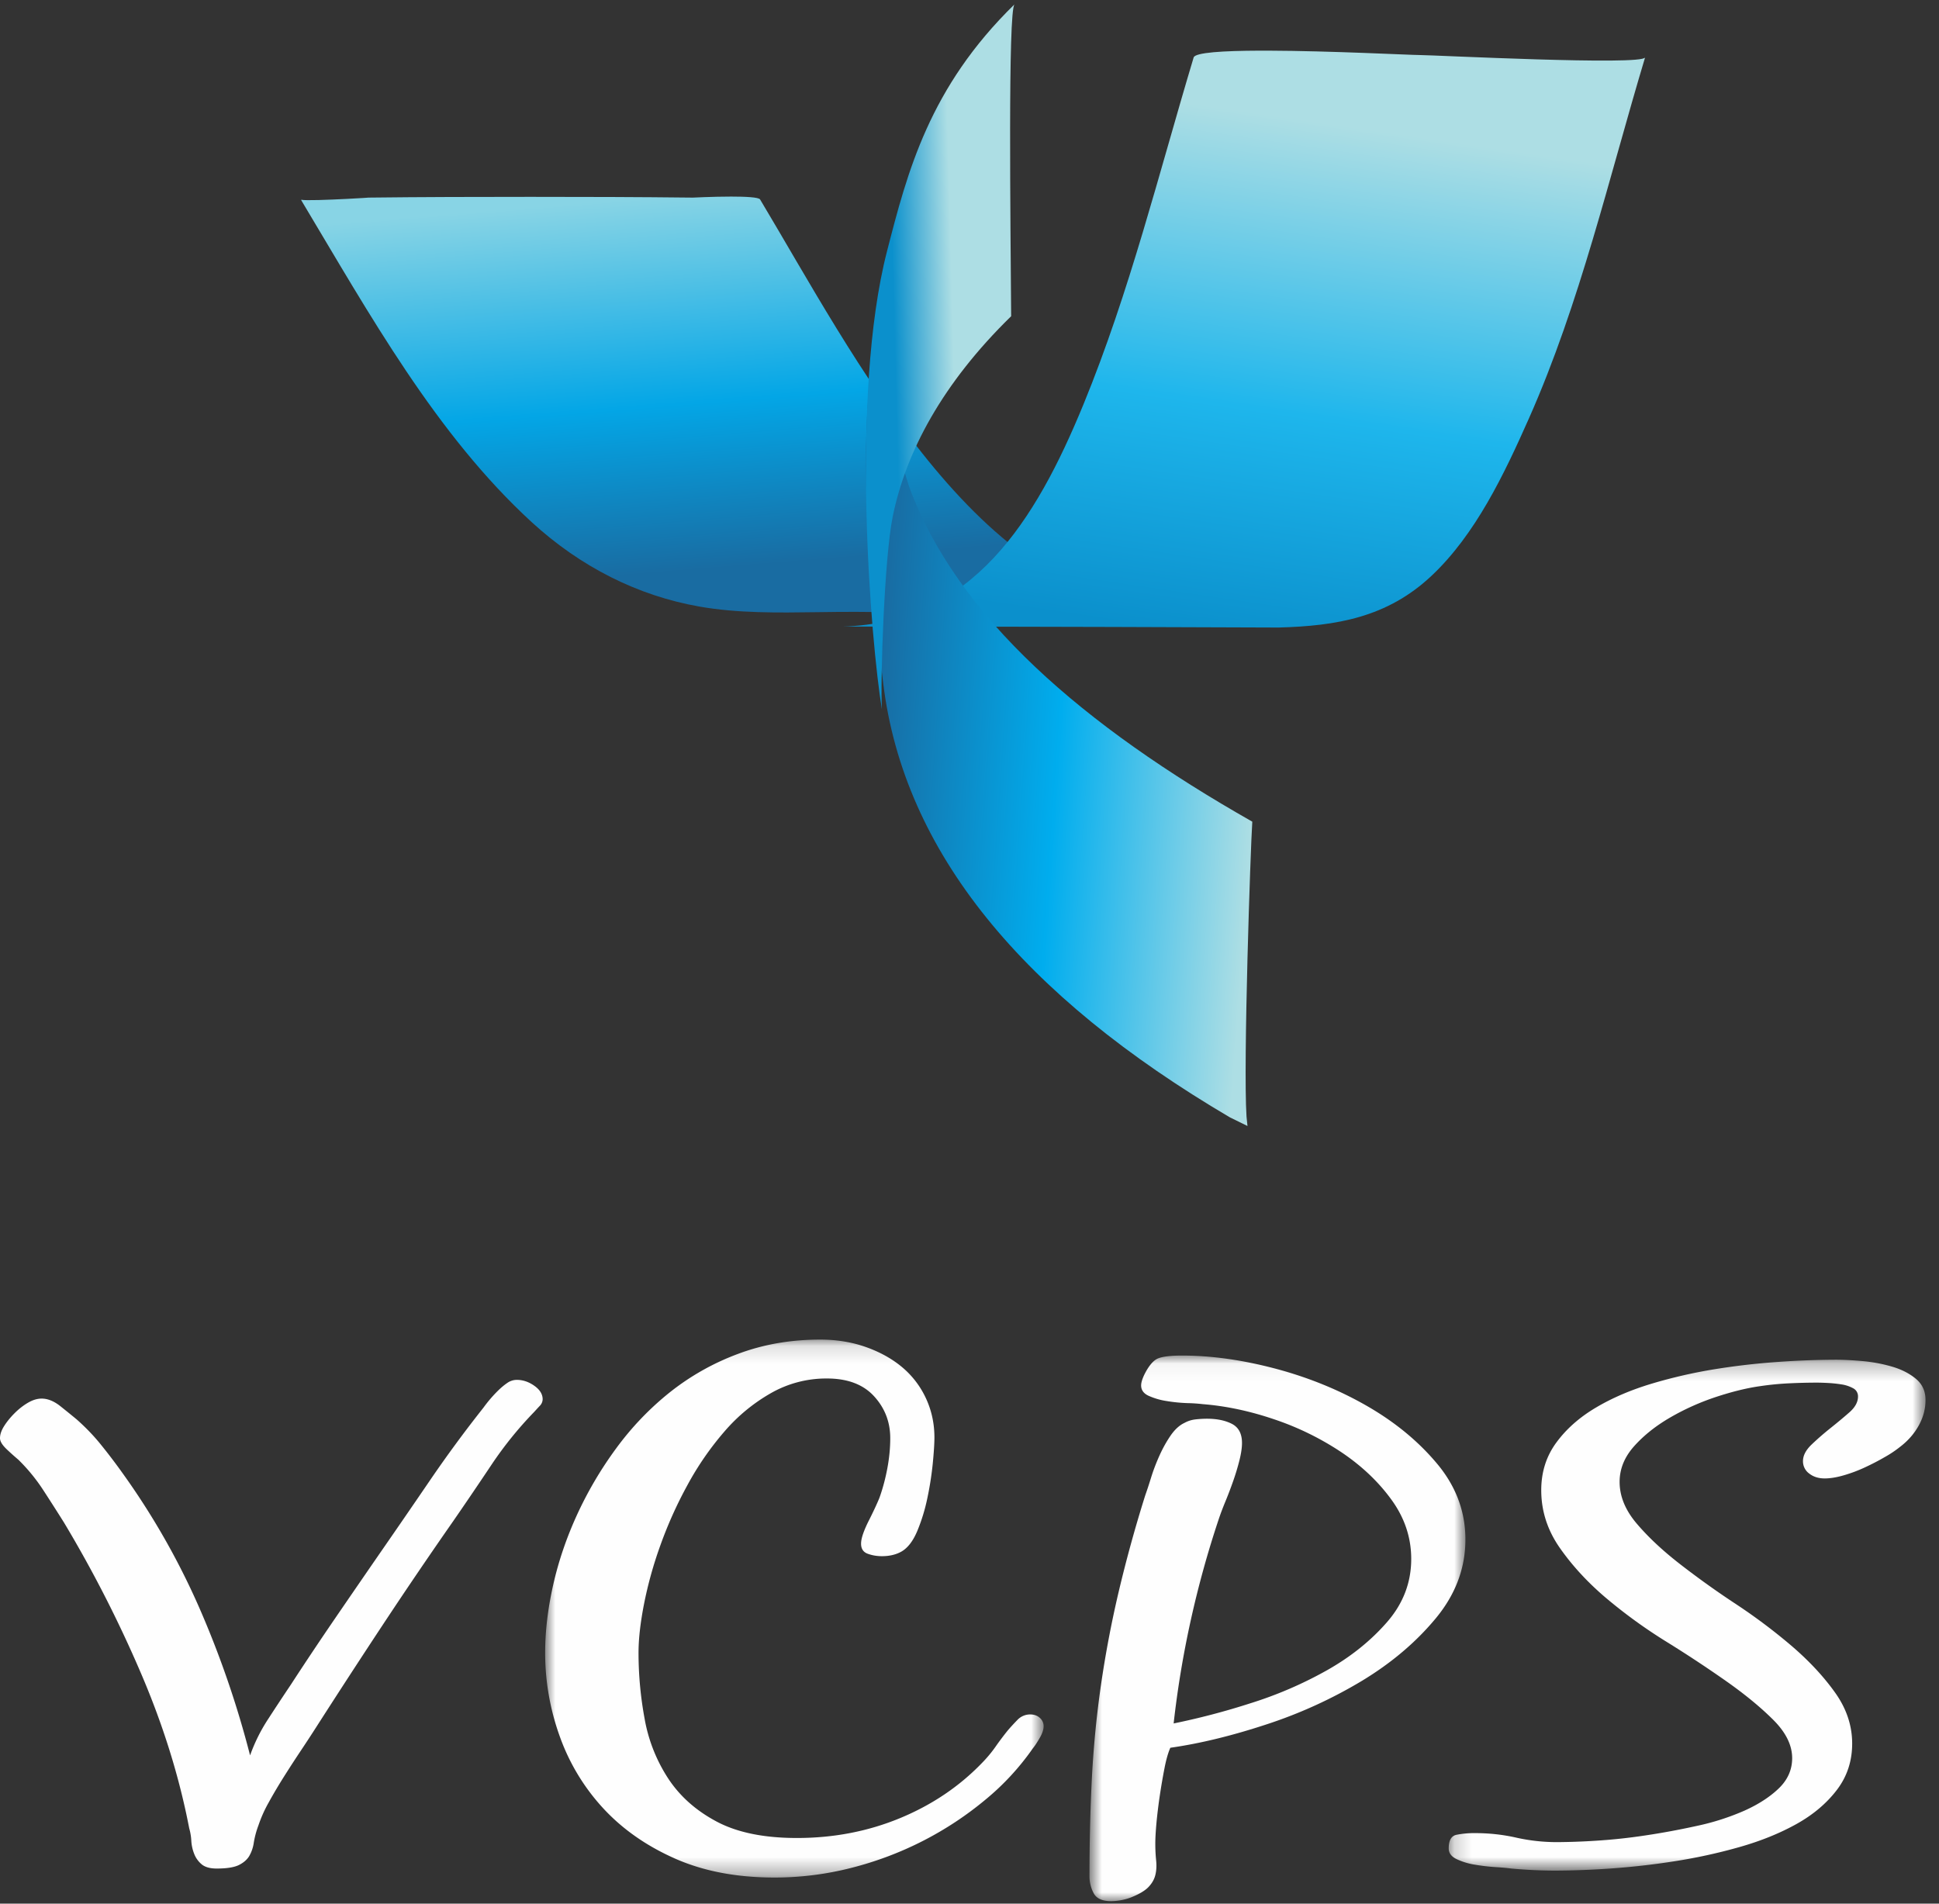
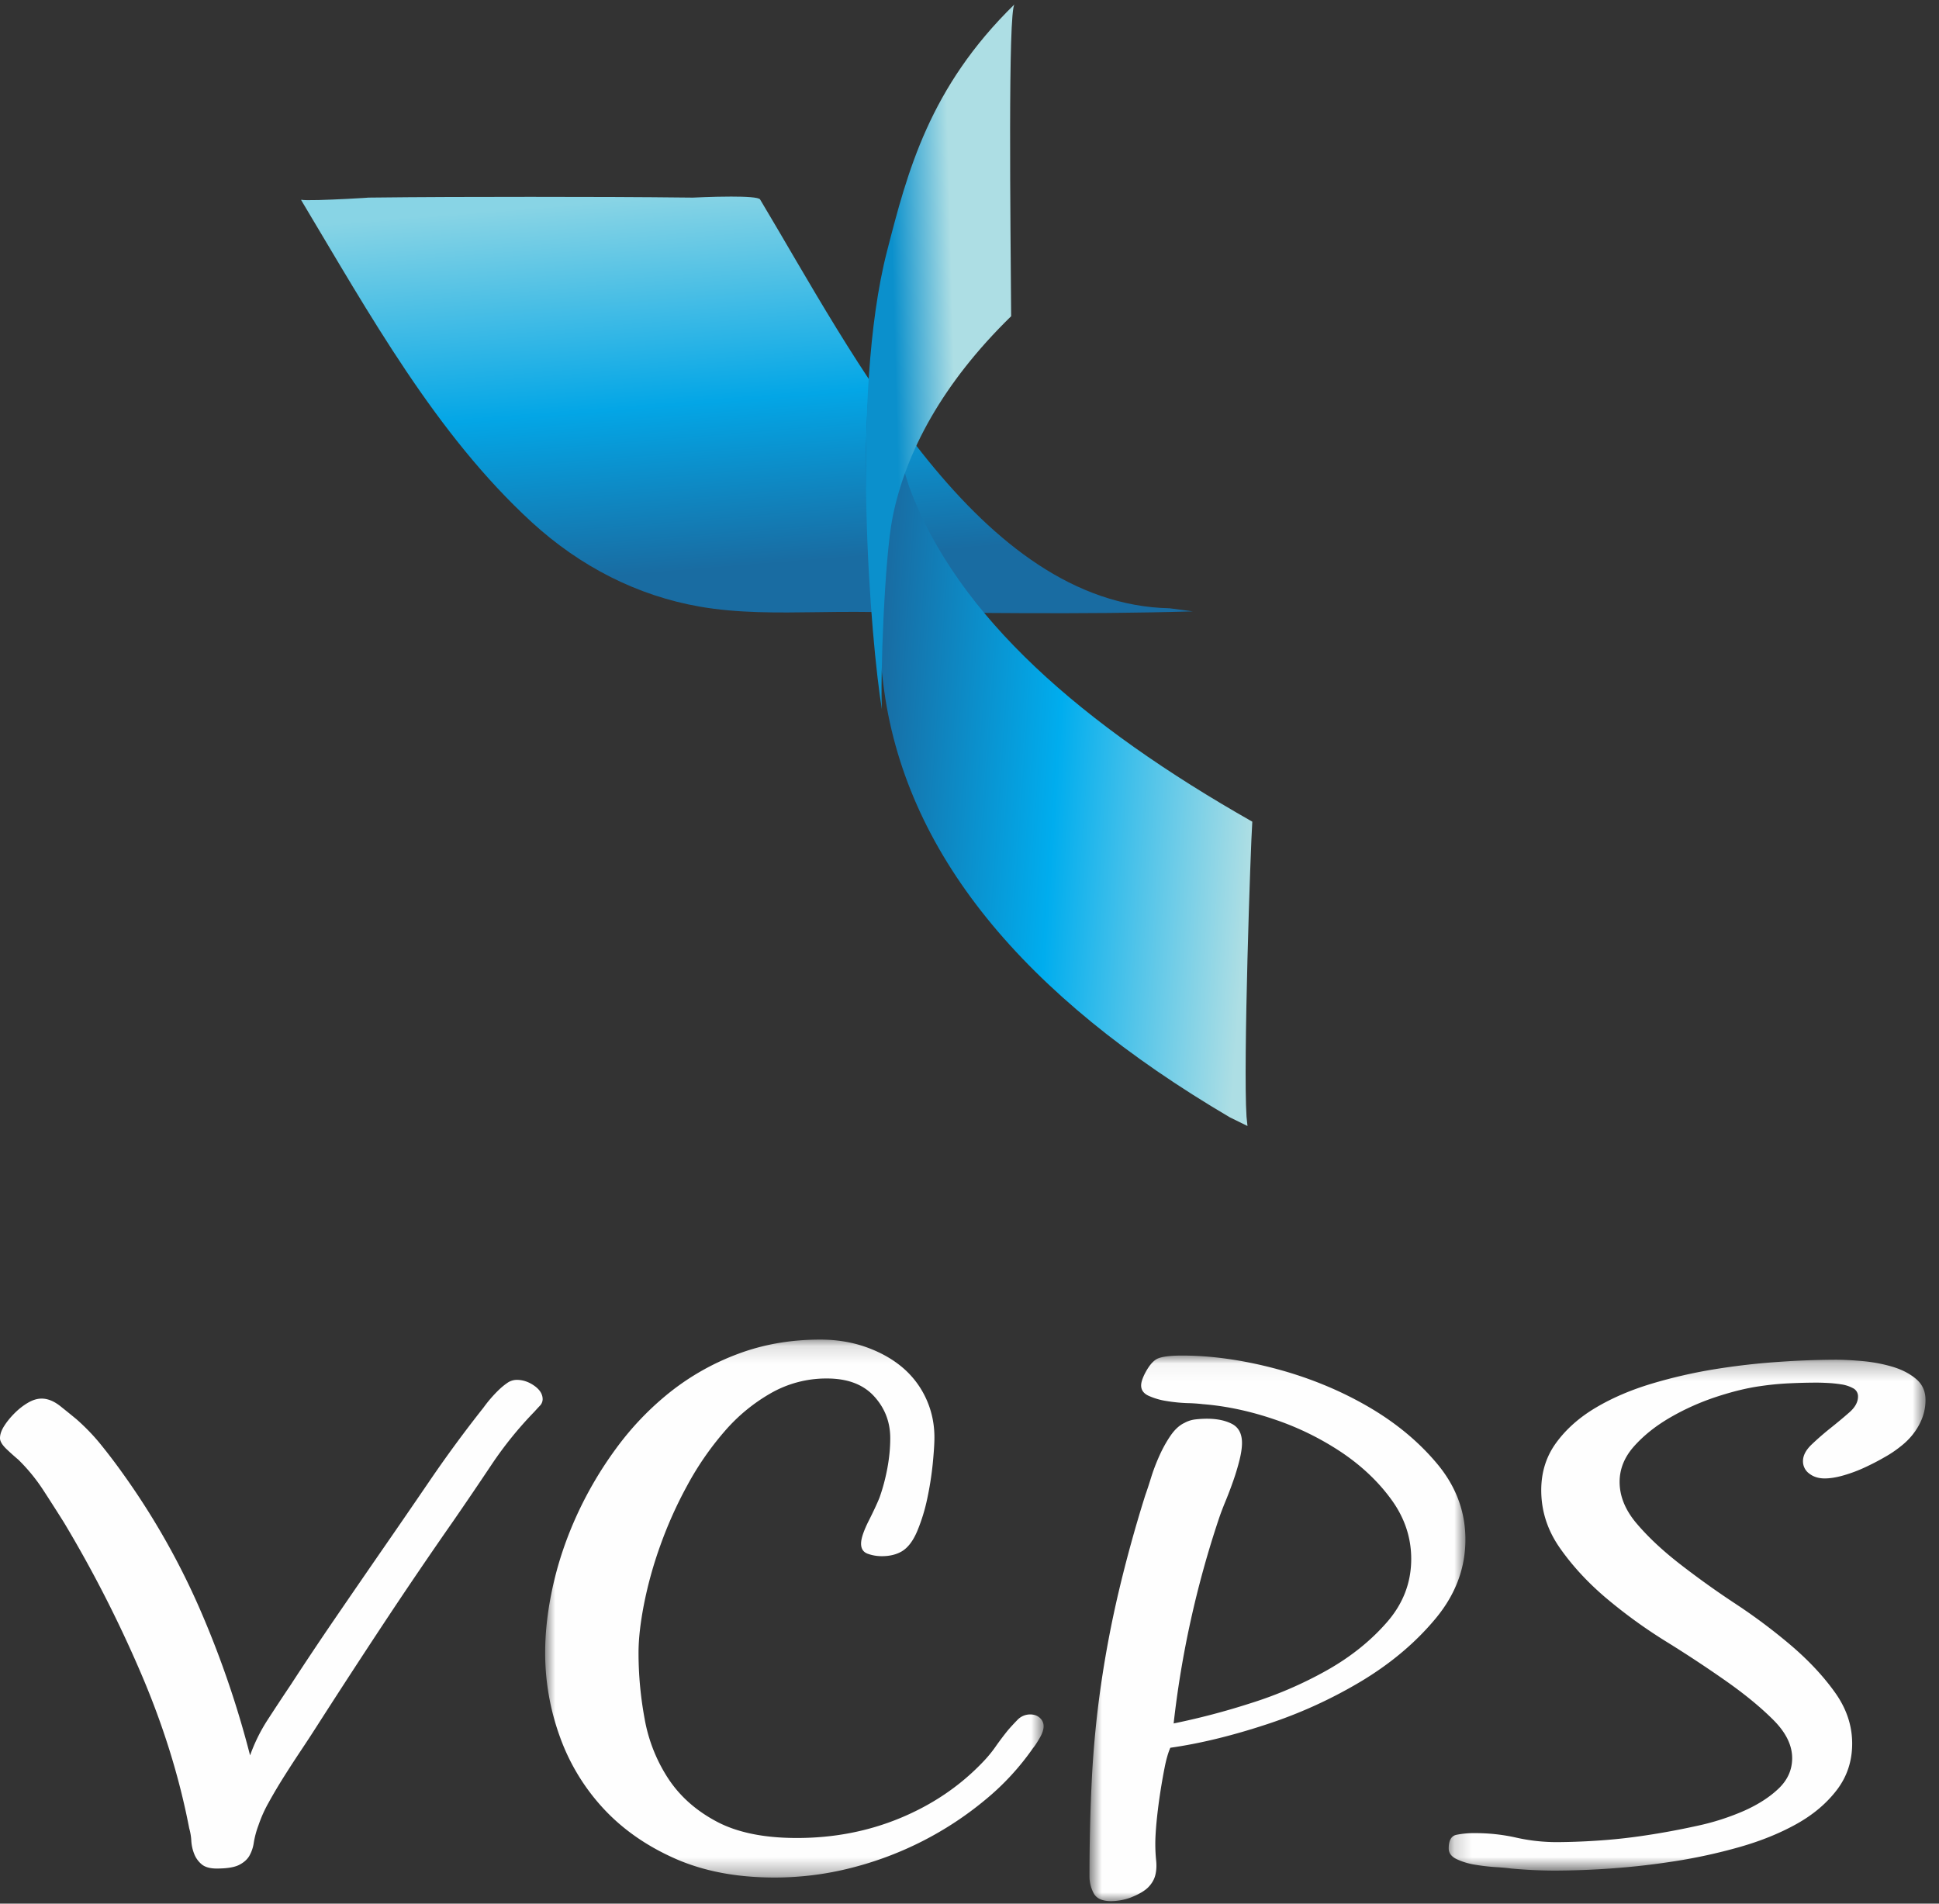
<svg xmlns="http://www.w3.org/2000/svg" xmlns:xlink="http://www.w3.org/1999/xlink" class="d1yg4p-0 ePWNOL" data-reactid="395" width="110" height="108">
  <rect width="100%" height="100%" fill="#333333" stroke="none" />
  <defs>
    <symbol viewBox="0 0 110 108" id="logo-stacked">
      <defs>
        <linearGradient x1="54.268%" y1="87.724%" x2="39.149%" y2="0%" id="logo-stacked_a">
          <stop stop-color="#196CA2" offset="0%" />
          <stop stop-color="#03A6E6" offset="44.44%" />
          <stop stop-color="#88D4E5" offset="100%" />
        </linearGradient>
        <linearGradient x1="38.507%" y1="100%" x2="56.593%" y2="11.896%" id="logo-stacked_b">
          <stop stop-color="#0B90CC" offset="0%" />
          <stop stop-color="#1EB6EC" offset="44.285%" />
          <stop stop-color="#ADDEE4" offset="100%" />
        </linearGradient>
        <linearGradient x1="1.179%" y1="47.041%" x2="100%" y2="60.735%" id="logo-stacked_c">
          <stop stop-color="#1A689E" offset="0%" />
          <stop stop-color="#00ADEE" offset="49.525%" />
          <stop stop-color="#ADDEE4" offset="100%" />
        </linearGradient>
        <linearGradient x1="27.626%" y1="52.235%" x2="62.835%" y2="48.297%" id="logo-stacked_d">
          <stop stop-color="#0B90CC" offset="0%" />
          <stop stop-color="#ADDEE4" offset="100%" />
        </linearGradient>
        <path id="logo-stacked_e" d="M.927.142h28.278v30.519H.927z" />
        <path id="logo-stacked_g" d="M22.133 31H.806V.047h21.327z" />
        <path id="logo-stacked_i" d="M27.235.284v28.983H.186V.284z" />
      </defs>
      <g fill="none" fill-rule="evenodd">
        <g fill-rule="nonzero">
          <path d="M49.354 34.51C38.53 34.284 31.427 20.174 26.12 11.315c-.077-.127-.827-.162-1.642-.162-.525 0-1.075.015-1.49.03-.396.013-.669.027-.684.028-3.072-.035-6.14-.043-9.212-.043-3.07 0-6.14.007-9.212.043.074 0-.492.037-1.208.073-1.033.052-2.376.105-2.581.047v.031c3.892 6.5 7.64 13.274 13.07 18.259 2.772 2.542 6.023 4.18 9.526 4.793 2.166.38 4.439.348 6.662.317.733-.01 1.463-.02 2.181-.018 6.377.043 12.766.163 19.14-.028l-1.317-.175z" fill="url(#logo-stacked_a)" transform="translate(17)" />
-           <path d="M54.957 2.874h-.508c-2.046.007-3.648.102-3.733.386-1.984 6.61-3.634 13.305-6.25 19.68-2.73 6.648-6.32 12.402-13.66 12.607 7.8-.014 24.735.055 24.735.055 3.272-.09 6.145-.568 8.657-2.923 2.512-2.355 4.142-5.79 5.547-8.96 2.9-6.546 4.52-13.595 6.582-20.462-.14.474-12.019-.134-12.804-.135-.524 0-5.042-.237-8.566-.248z" fill="url(#logo-stacked_b)" transform="translate(17)" />
          <path d="M54.043 46.616c-9.596-5.446-16.749-11.62-19.469-19.007-.958-3.123-1.528-4.755-2.099-7.365-.67 5.591-.332 10.639.627 18.503 1.17 9.616 7.958 17.757 19.677 24.648l.991.486-.055-.536c-.193-2.997.23-15.295.328-16.729" fill="url(#logo-stacked_c)" transform="translate(17)" />
          <path d="M40.555.244c-4.837 4.718-6.076 9.5-7.239 14.028-2.102 8.191-.908 22.228-.285 25.973-.097-1.694.142-8.575.605-10.892.736-3.703 2.846-7.627 6.727-11.413-.035-5.163-.186-17.33.192-17.696" fill="url(#logo-stacked_d)" transform="translate(17)" />
        </g>
        <path d="M0 81.592c0-.21.078-.44.236-.69.158-.248.355-.491.592-.727.236-.237.488-.434.756-.591.268-.158.528-.237.78-.237.347 0 .701.145 1.064.433.363.29.67.539.923.749.503.446.953.912 1.347 1.398.394.486.781.99 1.159 1.516a42.045 42.045 0 0 1 4.469 7.817 55.102 55.102 0 0 1 2.861 8.329 9.694 9.694 0 0 1 1.016-2.048c.426-.656.859-1.313 1.3-1.97a190.91 190.91 0 0 1 2.483-3.721c.835-1.22 1.679-2.447 2.53-3.681a681.792 681.792 0 0 0 2.884-4.195 72.343 72.343 0 0 1 3.028-4.115 7.586 7.586 0 0 1 .827-.965c.173-.17.347-.315.52-.433a.947.947 0 0 1 .543-.177c.347 0 .678.112.994.335.315.223.473.479.473.768a.546.546 0 0 1-.166.374c-.111.118-.213.23-.307.334a21.372 21.372 0 0 0-2.435 3.013 244.571 244.571 0 0 1-2.152 3.17 283.1 283.1 0 0 0-3.973 5.848 492.765 492.765 0 0 0-3.83 5.887 80.37 80.37 0 0 1-.851 1.3 67.07 67.07 0 0 0-.946 1.457c-.315.499-.607.99-.875 1.477a7.548 7.548 0 0 0-.591 1.319 5.112 5.112 0 0 0-.26.965 2.113 2.113 0 0 1-.26.768c-.126.21-.324.379-.591.512-.268.13-.686.197-1.253.197-.378 0-.662-.08-.851-.237a1.452 1.452 0 0 1-.426-.591 2.373 2.373 0 0 1-.165-.748 3.206 3.206 0 0 0-.119-.71c-.567-2.94-1.489-5.892-2.766-8.86a70.854 70.854 0 0 0-4.327-8.466c-.378-.603-.773-1.221-1.182-1.85a10.23 10.23 0 0 0-1.418-1.733 14.98 14.98 0 0 1-.639-.571c-.268-.25-.402-.466-.402-.65" fill="#FEFEFE" fill-rule="nonzero" />
        <g transform="translate(30 75.858)">
          <mask id="logo-stacked_f" fill="#fff">
            <use xlink:href="#logo-stacked_e" />
          </mask>
          <path d="M6.578 21.703a9.074 9.074 0 0 0 1.348 3.367c.662.998 1.576 1.805 2.742 2.422 1.166.617 2.68.925 4.54.925 2.081 0 4.026-.374 5.84-1.122 1.812-.748 3.364-1.792 4.657-3.131.284-.29.536-.591.758-.906.22-.315.456-.63.71-.945.156-.183.337-.38.542-.59a.989.989 0 0 1 .733-.315c.22 0 .402.066.544.196a.62.62 0 0 1 .213.473c0 .184-.07.4-.213.649-.142.25-.276.454-.402.61a14.516 14.516 0 0 1-2.696 2.915 19.192 19.192 0 0 1-3.522 2.324 19.371 19.371 0 0 1-4.067 1.535 17.536 17.536 0 0 1-4.373.55c-2.145 0-4.029-.36-5.653-1.082-1.623-.721-2.978-1.673-4.066-2.854a11.874 11.874 0 0 1-2.459-4.076 13.924 13.924 0 0 1-.827-4.745c0-1.208.15-2.481.45-3.82.3-1.34.748-2.665 1.347-3.978a21.469 21.469 0 0 1 2.222-3.78c.882-1.207 1.9-2.27 3.05-3.19A14.11 14.11 0 0 1 11.874.95C13.308.412 14.86.142 16.531.142c.946 0 1.821.145 2.625.434.804.289 1.49.676 2.057 1.16a5.087 5.087 0 0 1 1.324 1.754c.314.683.473 1.417.473 2.205 0 .34-.032.834-.094 1.477a18.366 18.366 0 0 1-.308 1.968 10.3 10.3 0 0 1-.567 1.852c-.236.565-.528.95-.875 1.16-.316.185-.693.277-1.135.277-.283 0-.553-.046-.805-.138-.252-.092-.377-.282-.377-.571 0-.158.04-.348.118-.571.078-.223.181-.46.307-.71.126-.248.244-.491.355-.727.11-.237.197-.433.26-.591.19-.525.338-1.083.45-1.674.11-.59.165-1.161.165-1.713 0-.918-.307-1.713-.922-2.382-.615-.67-1.506-1.004-2.672-1.004a6.333 6.333 0 0 0-3.168.827 10.008 10.008 0 0 0-2.648 2.185A17.01 17.01 0 0 0 8.99 8.412a23.693 23.693 0 0 0-1.536 3.426 22.87 22.87 0 0 0-.923 3.328c-.206 1.063-.307 1.975-.307 2.737 0 1.286.12 2.553.355 3.8" fill="#FEFEFE" fill-rule="nonzero" mask="url(#logo-stacked_f)" />
        </g>
        <g transform="translate(61 76.858)">
          <mask id="logo-stacked_h" fill="#fff">
            <use xlink:href="#logo-stacked_g" />
          </mask>
          <path d="M22.133 10.483c0 1.628-.561 3.118-1.68 4.47-1.12 1.352-2.513 2.533-4.183 3.544a26.429 26.429 0 0 1-5.44 2.481c-1.955.643-3.767 1.083-5.437 1.32-.127.288-.237.675-.331 1.161-.095.486-.182.991-.261 1.516a30.113 30.113 0 0 0-.19 1.535c-.046.5-.07.906-.07 1.222 0 .341.016.662.048.965.03.301.015.576-.048.826-.062.25-.197.48-.401.69-.206.208-.544.406-1.017.59A3.303 3.303 0 0 1 2.035 31c-.505 0-.836-.15-.993-.454a2.045 2.045 0 0 1-.236-.964c0-1.969.048-3.846.14-5.63.096-1.786.269-3.545.522-5.278a61.58 61.58 0 0 1 .993-5.218 78.158 78.158 0 0 1 1.514-5.494c.094-.262.204-.596.33-1.003.126-.407.284-.82.473-1.24.189-.42.402-.8.638-1.143.237-.34.496-.577.78-.709.19-.105.394-.17.615-.197.22-.025.44-.039.662-.039.568 0 1.04.098 1.42.295.377.197.566.558.566 1.083 0 .263-.047.585-.141.965-.095.381-.213.775-.355 1.181a23.14 23.14 0 0 1-.45 1.182c-.157.381-.282.715-.378 1.004a56.61 56.61 0 0 0-1.584 5.73 55.876 55.876 0 0 0-.97 5.848 40.989 40.989 0 0 0 4.35-1.143 22.619 22.619 0 0 0 4.376-1.89c1.34-.76 2.467-1.667 3.38-2.717.915-1.05 1.372-2.245 1.372-3.583 0-1.207-.371-2.324-1.112-3.348-.74-1.024-1.686-1.922-2.836-2.697a16.113 16.113 0 0 0-3.807-1.87c-1.388-.473-2.743-.762-4.067-.867a9.294 9.294 0 0 0-.875-.059 9.082 9.082 0 0 1-1.182-.118 3.925 3.925 0 0 1-1.017-.296c-.284-.13-.426-.327-.426-.59 0-.158.064-.368.19-.63.252-.499.512-.8.78-.906C4.975.1 5.424.047 6.055.047c1.67 0 3.443.25 5.32.748 1.875.5 3.61 1.21 5.2 2.127 1.593.92 2.917 2.015 3.974 3.288 1.056 1.274 1.584 2.698 1.584 4.273" fill="#FEFEFE" fill-rule="nonzero" mask="url(#logo-stacked_h)" />
        </g>
        <g transform="translate(82 76.858)">
          <mask id="logo-stacked_j" fill="#fff">
            <use xlink:href="#logo-stacked_i" />
          </mask>
          <path d="M20.781 5.088c.33-.315.686-.624 1.063-.925.378-.302.734-.597 1.064-.887.332-.288.497-.59.497-.905a.511.511 0 0 0-.284-.473 2.007 2.007 0 0 0-.662-.216 7.177 7.177 0 0 0-.756-.079c-.253-.013-.458-.02-.615-.02-.537 0-1.073.014-1.608.04-.537.026-1.072.078-1.607.157-.758.105-1.593.31-2.507.61-.915.302-1.782.69-2.6 1.162-.82.473-1.506 1.018-2.058 1.634-.552.617-.827 1.294-.827 2.028 0 .814.322 1.602.968 2.363.647.762 1.458 1.523 2.436 2.284a50.01 50.01 0 0 0 3.192 2.284 32.287 32.287 0 0 1 3.193 2.402c.976.841 1.788 1.713 2.434 2.62.646.905.97 1.87.97 2.894 0 .998-.292 1.877-.875 2.638-.584.762-1.348 1.405-2.293 1.93-.946.525-2.019.96-3.217 1.3a30.684 30.684 0 0 1-3.687.807 42.472 42.472 0 0 1-3.642.413 46.698 46.698 0 0 1-3.12.118c-.82 0-1.656-.039-2.508-.118a13.42 13.42 0 0 0-.874-.079 11.6 11.6 0 0 1-1.182-.138 3.834 3.834 0 0 1-1.04-.315c-.3-.144-.45-.347-.45-.61 0-.446.142-.702.426-.768a4.998 4.998 0 0 1 1.087-.098c.788 0 1.561.085 2.318.256.756.17 1.528.255 2.317.255a37.5 37.5 0 0 0 2.176-.078 31.83 31.83 0 0 0 2.79-.296c.975-.144 1.97-.328 2.978-.55a13.828 13.828 0 0 0 2.695-.867c.788-.355 1.435-.774 1.94-1.26.503-.486.757-1.057.757-1.713 0-.735-.356-1.457-1.065-2.166-.709-.709-1.584-1.43-2.625-2.166a69.871 69.871 0 0 0-3.428-2.264 28.913 28.913 0 0 1-3.428-2.48c-1.04-.88-1.915-1.826-2.624-2.837-.71-1.01-1.065-2.107-1.065-3.288 0-1.024.283-1.923.852-2.698.566-.774 1.315-1.437 2.246-1.988.93-.552 1.986-1.004 3.168-1.359a28.13 28.13 0 0 1 3.617-.827A39.424 39.424 0 0 1 18.96.402a48.762 48.762 0 0 1 3.17-.118c.44 0 .952.026 1.535.078a8.782 8.782 0 0 1 1.678.315c.536.158.985.388 1.348.69.362.302.544.702.544 1.2 0 .5-.126.98-.378 1.438-.253.46-.599.86-1.04 1.201a6.37 6.37 0 0 1-.876.591c-.362.21-.74.407-1.135.59a8.25 8.25 0 0 1-1.205.453c-.41.12-.773.178-1.088.178-.347 0-.638-.092-.875-.276a.858.858 0 0 1-.354-.709c0-.315.165-.63.497-.945" fill="#FEFEFE" fill-rule="nonzero" mask="url(#logo-stacked_j)" />
        </g>
      </g>
    </symbol>
  </defs>
  <use xlink:href="#logo-stacked" data-reactid="396" />
</svg>